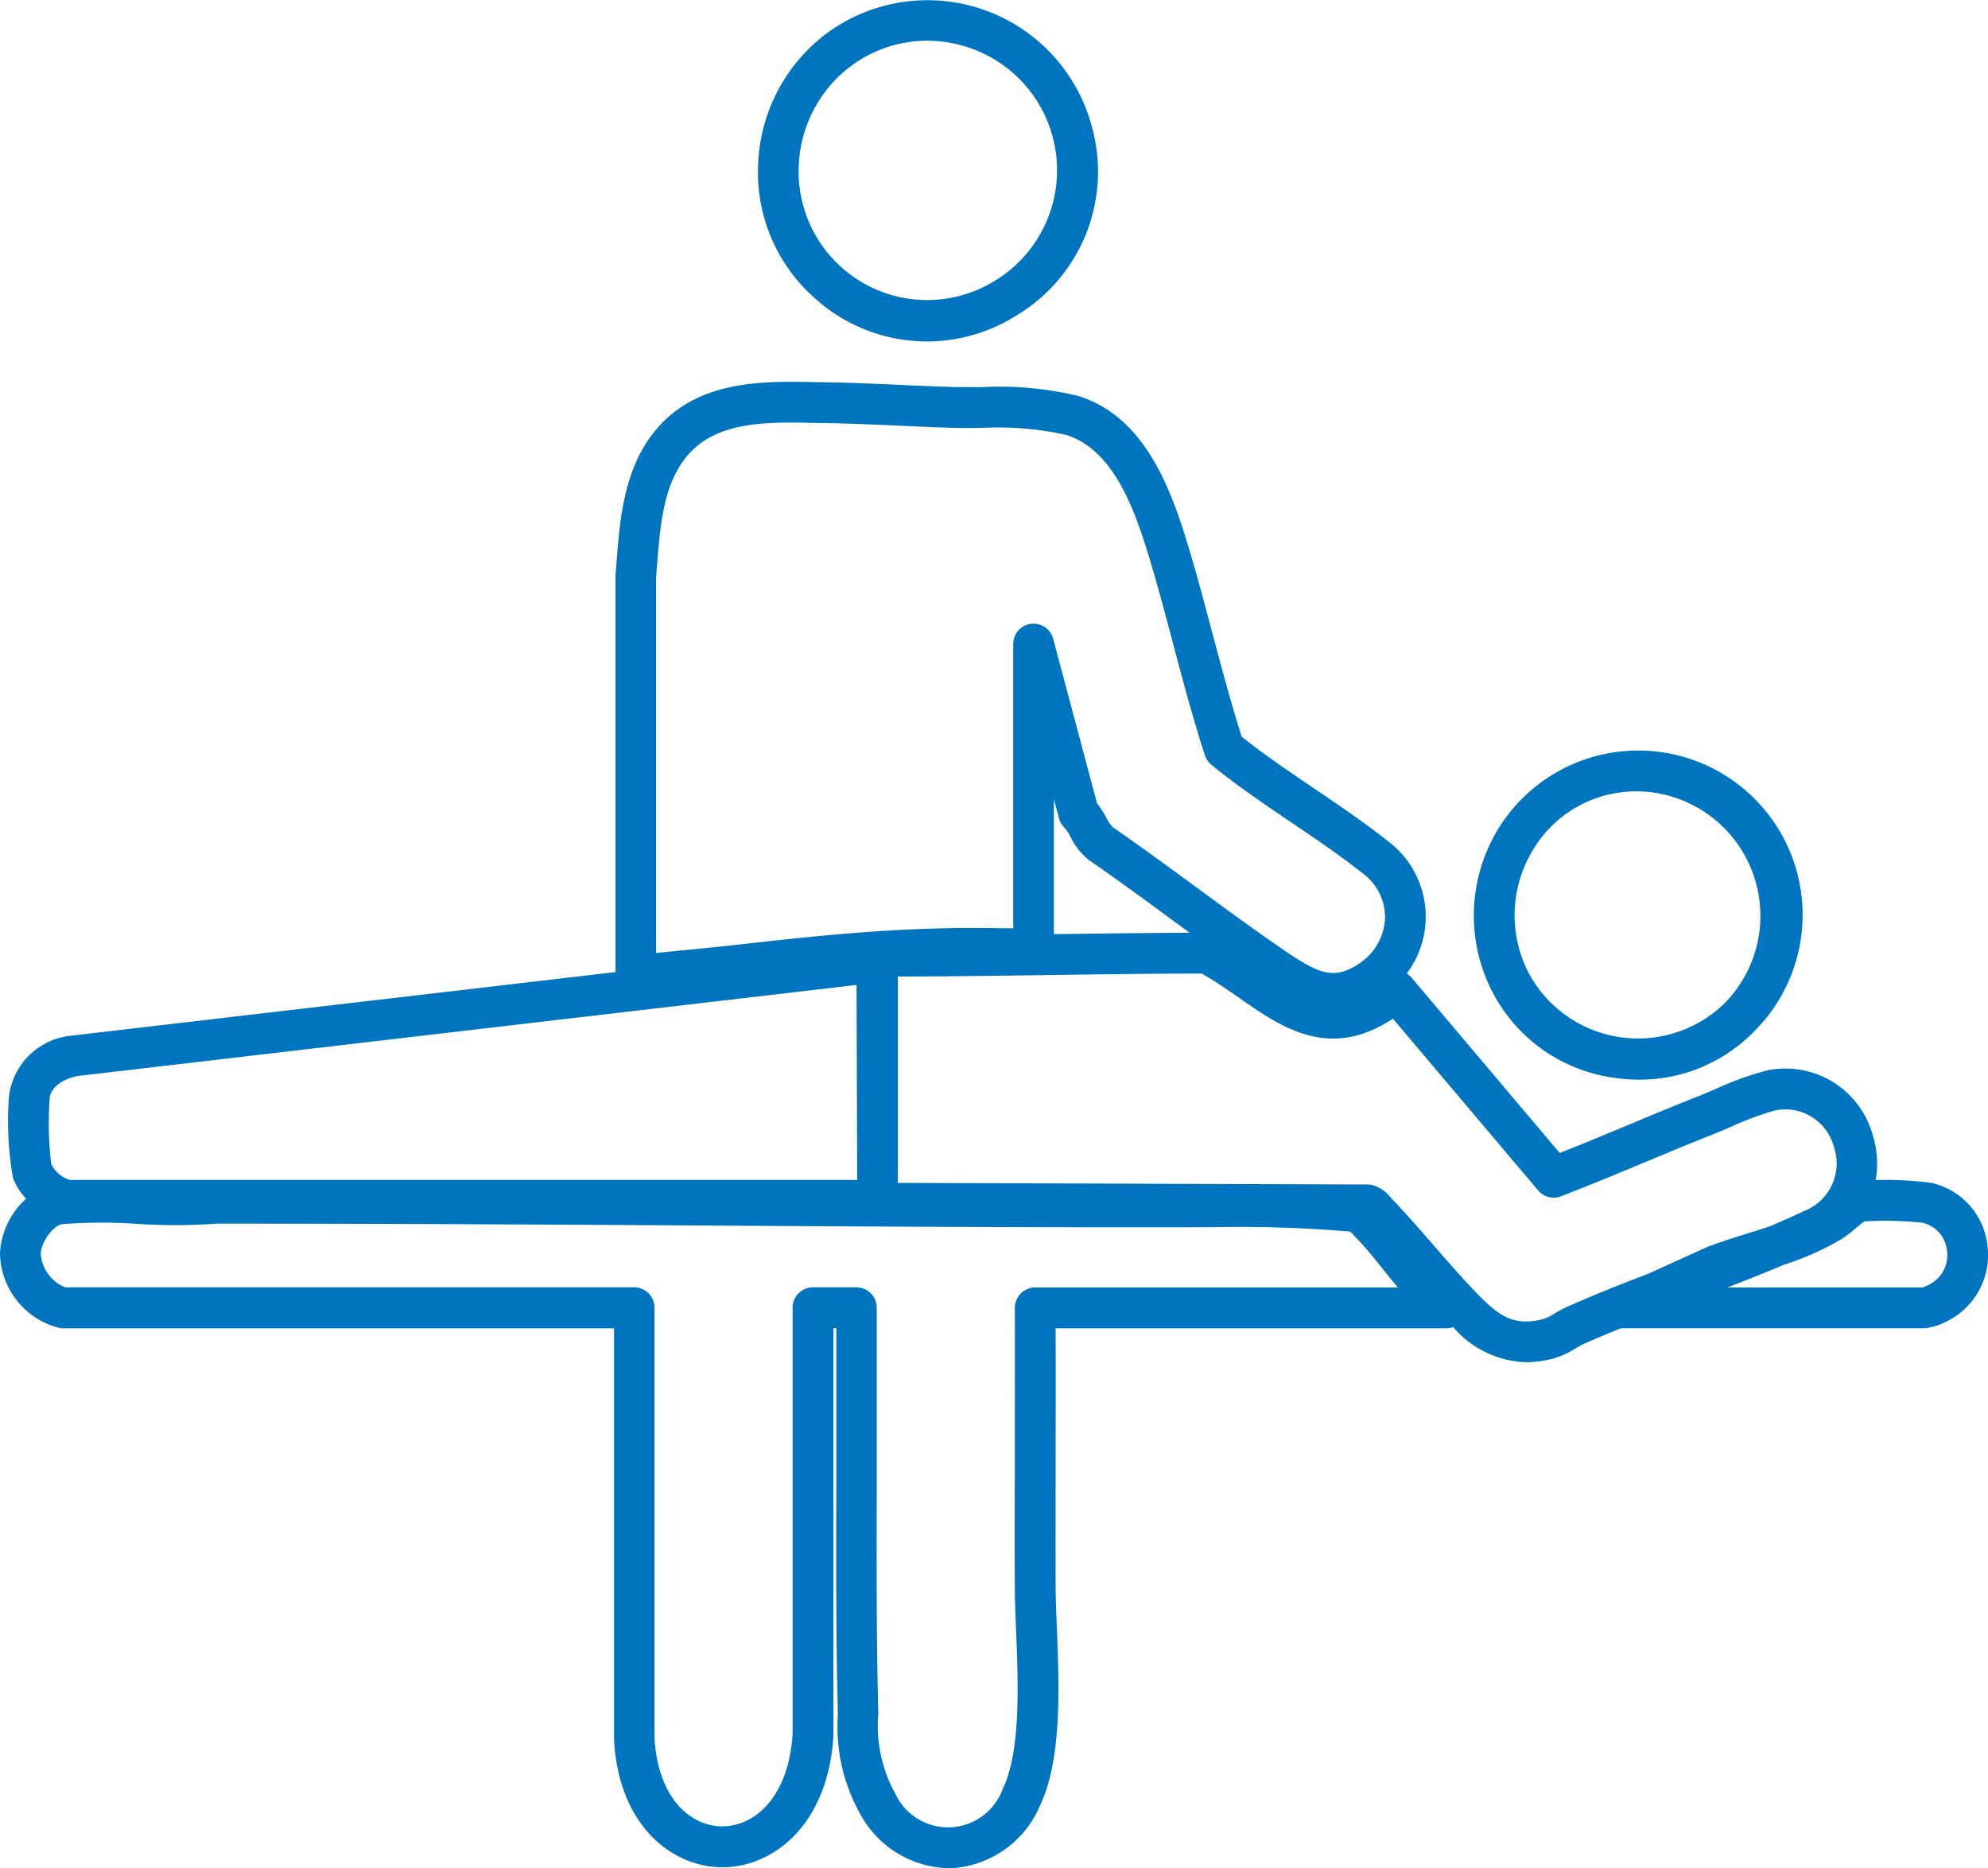
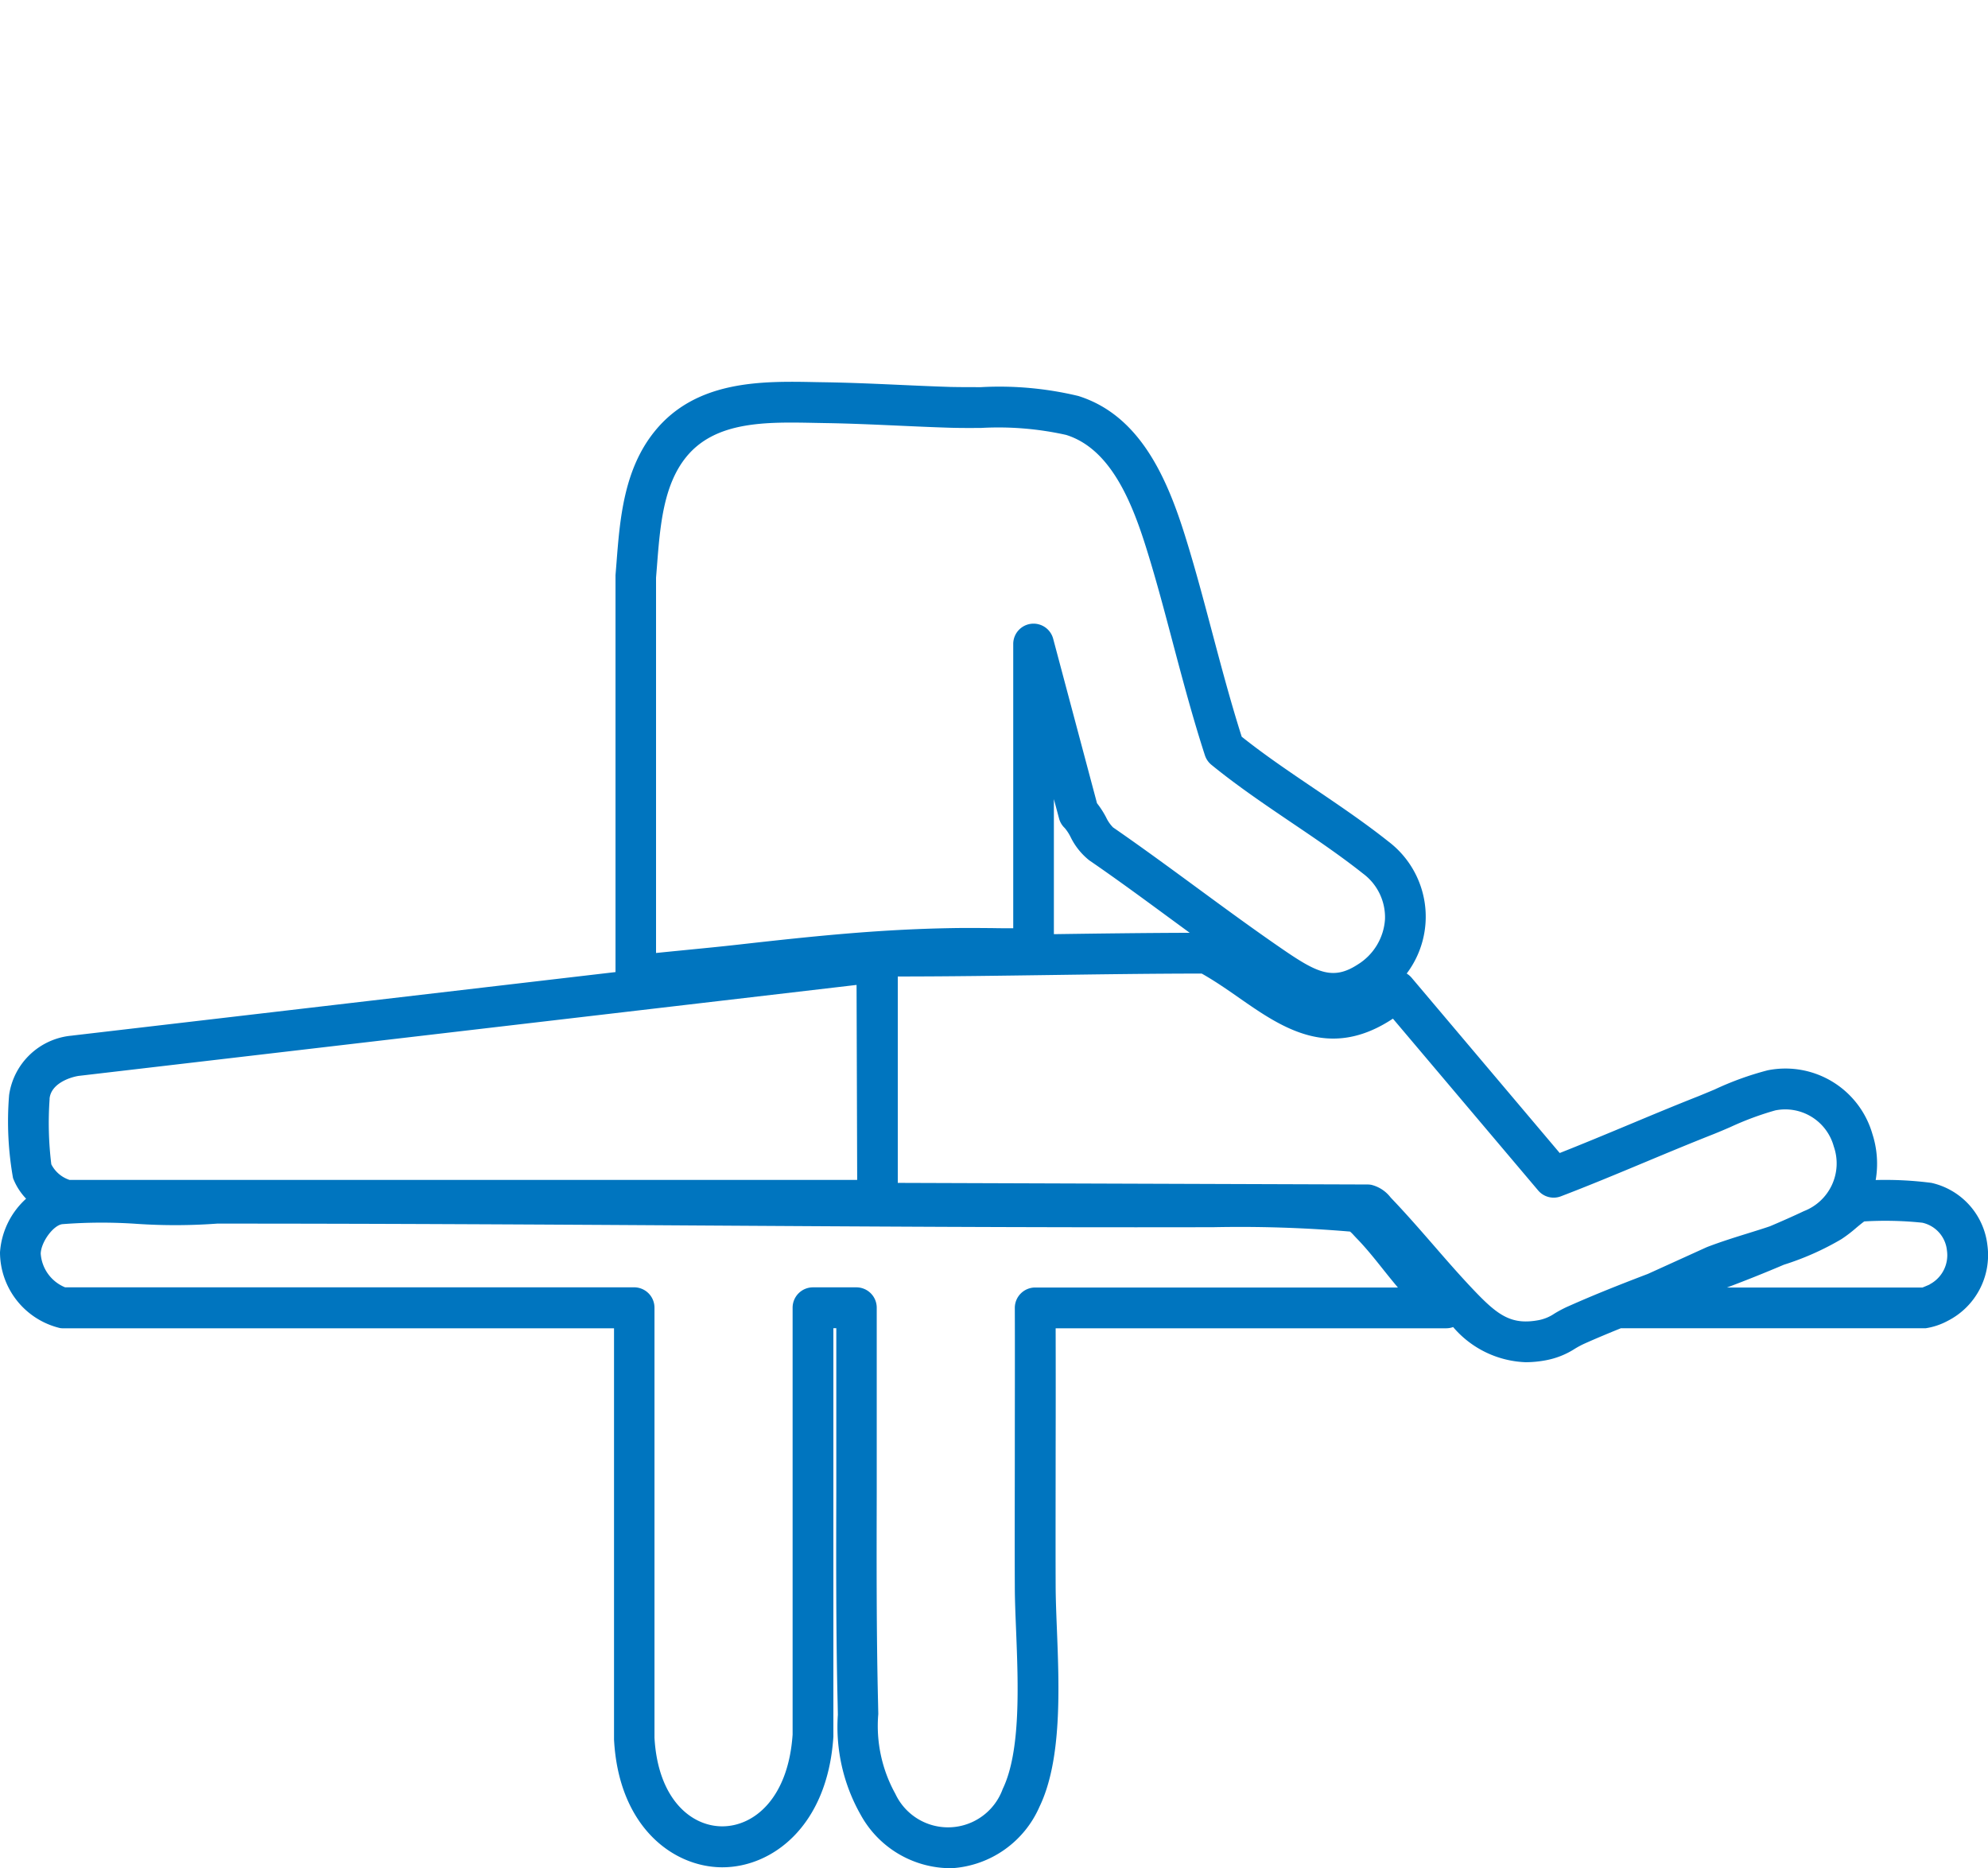
<svg xmlns="http://www.w3.org/2000/svg" width="83" height="78" viewBox="0 0 83 78">
  <defs>
    <style>.a{fill:#0075bf;}.b{clip-path:url(#a);}</style>
    <clipPath id="a">
      <rect class="a" width="83" height="78" />
    </clipPath>
  </defs>
  <g class="b">
-     <path class="a" d="M104.8,12.267a6.975,6.975,0,0,0,8.538.949,7,7,0,0,0,3.221-7.941A7.1,7.1,0,0,0,105.479,1.4a7.16,7.16,0,0,0-2.844,5.354,7,7,0,0,0,2.164,5.517m-.471-5.42a5.456,5.456,0,0,1,2.163-4.084A5.33,5.33,0,0,1,109.686,1.7a5.443,5.443,0,0,1,1.81.311,5.4,5.4,0,0,1,.973,9.737,5.367,5.367,0,0,1-8.141-4.905" transform="translate(-70.976 0)" />
-     <path class="a" d="M205.331,114.8a7.156,7.156,0,0,0,1.1.086,6.669,6.669,0,0,0,4.762-1.971h0a6.861,6.861,0,1,0-10.758-8.3,6.94,6.94,0,0,0-.131,6.6,6.744,6.744,0,0,0,5.025,3.584m-3.417-9.346a5,5,0,0,1,4.09-2.592q.188-.012.37-.012A5.2,5.2,0,0,1,210,111.7h0a5.179,5.179,0,0,1-8.183-1.277,5.234,5.234,0,0,1,.1-4.98" transform="translate(-138 -69.812)" />
    <path class="a" d="M82.975,87.5a3.018,3.018,0,0,0-2.334-2.6,14.968,14.968,0,0,0-2.33-.119,4.034,4.034,0,0,0-.138-1.925A3.779,3.779,0,0,0,73.8,80.2a12.769,12.769,0,0,0-2.212.8c-.249.105-.48.2-.672.279-.963.379-1.931.783-2.867,1.174-.959.4-1.947.812-2.93,1.2L58.93,76.329a.849.849,0,0,0-.2-.169,3.94,3.94,0,0,0-.766-5.514c-.985-.783-2.054-1.506-3.088-2.206s-2.079-1.405-3.034-2.167c-.452-1.42-.843-2.891-1.222-4.316-.346-1.3-.7-2.647-1.109-3.961-.767-2.486-1.9-5.137-4.493-5.949h0a14.127,14.127,0,0,0-4.064-.368c-.446,0-.867,0-1.253-.008-.7-.022-1.4-.053-2.1-.085-1.02-.046-2.074-.093-3.112-.11l-.421-.007c-2.226-.045-4.993-.1-6.737,2.057-1.289,1.593-1.45,3.663-1.592,5.488l-.041.513c0,.024,0,.048,0,.072l0,16.5L3.047,78.746l-.039.006A2.9,2.9,0,0,0,.38,81.237,13.523,13.523,0,0,0,.544,84.7a2.6,2.6,0,0,0,.546.86A3.324,3.324,0,0,0,0,87.8a3.264,3.264,0,0,0,2.505,3.161.84.84,0,0,0,.131.01h23l0,17.122c0,.015,0,.03,0,.046.193,3.647,2.467,5.322,4.5,5.334h.023c2.066,0,4.391-1.7,4.635-5.451,0-.019,0-.037,0-.056l0-17h.122q0,.775,0,1.551,0,.988,0,1.976,0,1.657,0,3.325c-.007,2.9-.014,5.89.056,8.825l.009.46a7.438,7.438,0,0,0,.952,4.177,4.293,4.293,0,0,0,3.66,2.23c.056,0,.113,0,.17,0a4.288,4.288,0,0,0,3.634-2.56c.946-1.952.825-4.984.729-7.421-.026-.651-.05-1.265-.052-1.8-.007-1.933,0-3.868,0-5.8q.006-2.48,0-4.959h16.32a.838.838,0,0,0,.275-.051A4.177,4.177,0,0,0,63.7,92.387a4.6,4.6,0,0,0,.865-.086,3.375,3.375,0,0,0,1.186-.476,3.825,3.825,0,0,1,.385-.207c.5-.224,1.017-.439,1.537-.65.014,0,.027,0,.04,0h12.69a2.829,2.829,0,0,0,.923-.312A3.078,3.078,0,0,0,82.975,87.5M44,74.516V68.878l.215.806a.851.851,0,0,0,.237.4,1.823,1.823,0,0,1,.245.375,2.821,2.821,0,0,0,.769.966l.026.019c1.167.8,2.336,1.663,3.467,2.493l.712.522c-1.9.006-3.81.031-5.671.057M27.429,59.145c.129-1.654.262-3.365,1.218-4.546,1.222-1.51,3.341-1.469,5.388-1.428l.428.008c1.013.016,2.055.063,3.062.108.709.032,1.416.064,2.121.086.415.013.851.011,1.313.009a13.008,13.008,0,0,1,3.552.291c1.843.576,2.742,2.763,3.378,4.826.4,1.282.749,2.612,1.09,3.9.406,1.528.826,3.107,1.325,4.645a.851.851,0,0,0,.271.4c1.065.87,2.227,1.656,3.35,2.416,1.008.681,2.049,1.386,2.983,2.128a2.271,2.271,0,0,1,.916,1.907,2.4,2.4,0,0,1-1.138,1.888c-1.029.67-1.7.346-3.111-.62-1.219-.835-2.437-1.73-3.616-2.595-1.135-.833-2.308-1.694-3.49-2.51a1.537,1.537,0,0,1-.292-.425,3.847,3.847,0,0,0-.377-.584L43.97,62.181a.848.848,0,0,0-1.667.22V74.27c-.27,0-.539,0-.809-.006-.58-.005-1.181-.011-1.777,0-3.059.054-5.738.333-8.921.692-.693.078-1.388.146-2.083.214q-.661.065-1.323.132l0-15.67c.013-.16.026-.323.039-.487M2.069,81.389c.053-.6.768-.879,1.2-.954l32.493-3.8.026,8.14H2.9a1.314,1.314,0,0,1-.758-.651,14.156,14.156,0,0,1-.07-2.735m41.145,7.879a.851.851,0,0,0-.848.855c.007,1.934,0,3.869,0,5.8s-.009,3.876,0,5.813c0,.563.027,1.193.054,1.86.089,2.245.2,5.04-.559,6.607a2.428,2.428,0,0,1-4.484.2,5.845,5.845,0,0,1-.711-3.332l-.01-.471c-.069-2.912-.062-5.9-.055-8.78q0-1.669,0-3.331,0-.985,0-1.969c0-.8,0-1.607,0-2.41a.85.85,0,0,0-.848-.849H33.94a.85.85,0,0,0-.848.852l0,17.819c-.181,2.648-1.6,3.831-2.939,3.831h-.014c-1.3-.008-2.671-1.155-2.814-3.7l0-17.951a.851.851,0,0,0-.848-.852H2.717A1.642,1.642,0,0,1,1.7,87.852c.015-.488.531-1.188.906-1.229a21.286,21.286,0,0,1,3.128-.011A23.954,23.954,0,0,0,9.073,86.6c6.6,0,13.315.036,19.808.077,6.949.043,14.134.088,21.195.074l.543,0a54.478,54.478,0,0,1,5.747.182,1.576,1.576,0,0,1,.156.155q.061.066.126.134c.382.392.732.829,1.1,1.292.2.25.4.5.616.755Zm22.234.795a5.39,5.39,0,0,0-.552.293,1.764,1.764,0,0,1-.645.272c-1.1.21-1.669-.159-2.6-1.123-.617-.639-1.22-1.331-1.8-2-.567-.651-1.153-1.325-1.764-1.963l-.039-.043a1.452,1.452,0,0,0-.793-.517.869.869,0,0,0-.155-.015L37.483,84.9V76.283c2.13,0,4.279-.032,6.365-.061s4.214-.059,6.324-.061c.544.306,1.065.668,1.569,1.02,1.772,1.233,3.764,2.62,6.414.862l6.064,7.173a.846.846,0,0,0,.948.245c1.191-.455,2.383-.953,3.536-1.434.929-.388,1.889-.788,2.836-1.161.2-.08.449-.185.713-.3a12.62,12.62,0,0,1,1.865-.692,2.1,2.1,0,0,1,2.444,1.505,2.136,2.136,0,0,1-1.247,2.7c-.461.219-.937.428-1.419.633-.293.1-.59.191-.893.286-.561.174-1.14.355-1.716.575l-.046.019L68.8,88.7c-1.127.429-2.26.877-3.348,1.364m15.118-.924c-.045.021-.2.086-.306.129H72.1c.8-.3,1.6-.621,2.38-.953a11.6,11.6,0,0,0,2.4-1.067,5.717,5.717,0,0,0,.616-.47c.1-.085.25-.207.337-.27a14.852,14.852,0,0,1,2.424.054,1.318,1.318,0,0,1,1.028,1.154,1.373,1.373,0,0,1-.726,1.422" transform="translate(0 -35.516)" />
  </g>
</svg>